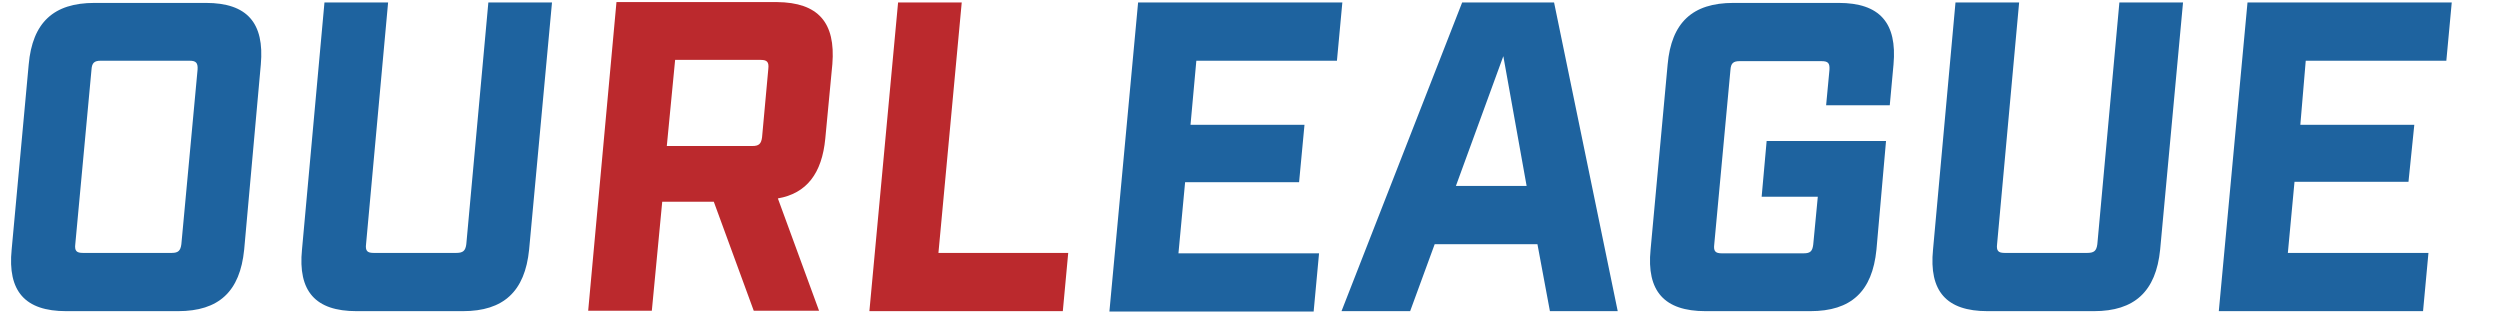
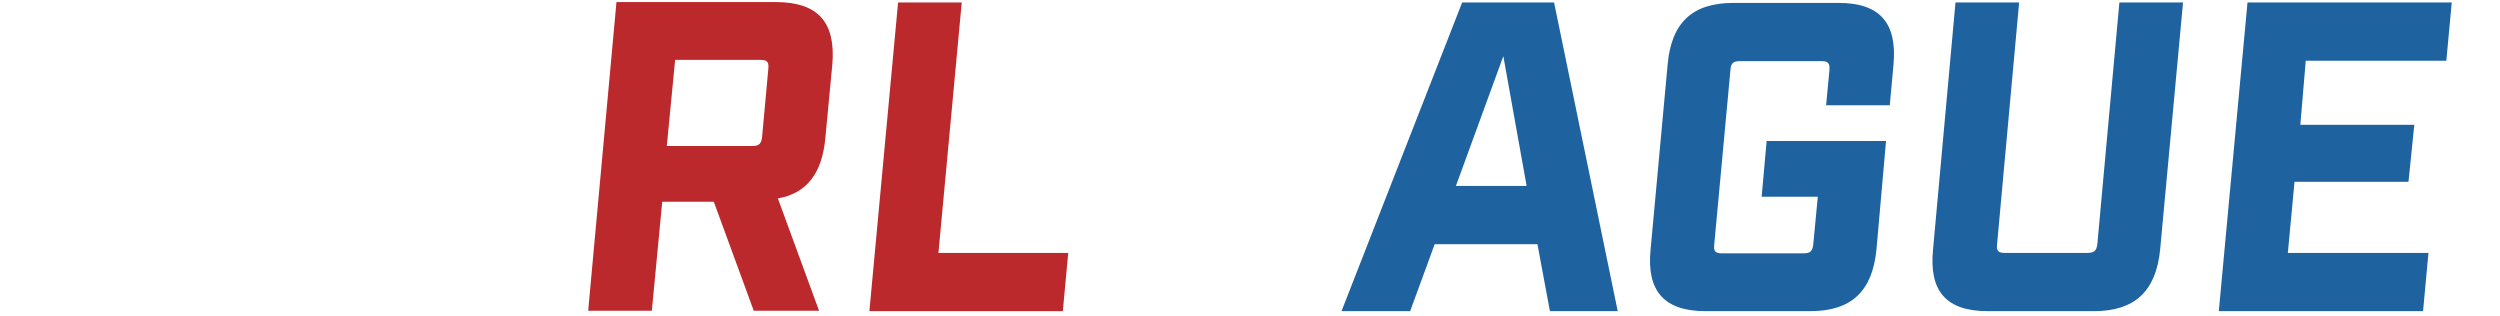
<svg xmlns="http://www.w3.org/2000/svg" version="1.1" id="Layer_1" x="0px" y="0px" viewBox="0 0 601 76" style="enable-background:new 0 0 601 76;" xml:space="preserve">
  <style type="text/css">
	.st0{enable-background:new    ;}
	.st1{fill:#1e639f;}
	.st2{fill:#BB292D;}
</style>
  <g class="st0">
-     <path class="st1" d="M2.8,60l4.1-44.5c0.9-10.1,6-14.8,15.8-14.8h26.8c9.9,0,14.1,4.8,13.2,14.8L58.7,60   c-1,10.1-6.1,14.8-15.9,14.8H15.9C6,74.8,1.8,70,2.8,60z M41.3,60.8c1.5,0,2.1-0.5,2.3-2.1l3.9-42c0.1-1.6-0.4-2.1-1.9-2.1H24.2   c-1.5,0-2.1,0.5-2.2,2.1l-3.9,42c-0.2,1.6,0.3,2.1,1.8,2.1H41.3z" />
-     <path class="st1" d="M72.6,60L78,0.6h15.3L88,58.7c-0.2,1.6,0.3,2.1,1.8,2.1h19.9c1.6,0,2.2-0.5,2.4-2.1l5.3-58.1h15.3L127.2,60   c-1,10.1-6.2,14.8-15.9,14.8H85.7C75.8,74.8,71.6,70,72.6,60z" />
-   </g>
+     </g>
  <g class="st0">
    <path class="st2" d="M200.1,15.4l-1.7,17.9c-0.8,8.4-4.5,13.2-11.4,14.4l9.9,27h-15.7l-9.6-26.2h-12.4l-2.5,26.2h-15.3l6.8-74.2   h38.6C196.7,0.6,200.9,5.4,200.1,15.4z M182.9,14.4h-20.6l-2,20.7h20.6c1.5,0,2.1-0.5,2.3-2.1l1.5-16.4   C184.9,14.9,184.4,14.4,182.9,14.4z" />
    <path class="st2" d="M215.9,0.6h15.3l-5.6,60.2h31.2l-1.3,14h-46.5L215.9,0.6z" />
  </g>
  <g class="st0">
-     <path class="st1" d="M273.6,0.6h49.1l-1.3,14h-33.8L286.2,30h27.4l-1.3,13.8h-27.4l-1.6,17.1h33.8l-1.3,14h-49.1L273.6,0.6z" />
    <path class="st1" d="M369.6,58.7h-24.7L339,74.8h-16.5l29-74.2h22.1l15.3,74.2h-16.3L369.6,58.7z M367,44.7l-5.6-31.2L350,44.7H367   z" />
    <path class="st1" d="M396.8,60l4.1-44.5c0.9-10.1,6-14.8,15.8-14.8H442c9.9,0,14.1,4.8,13.2,14.8l-0.9,9.8h-15.3l0.8-8.5   c0.1-1.6-0.3-2.1-1.9-2.1h-19.7c-1.5,0-2.1,0.5-2.2,2.1l-3.9,42c-0.2,1.6,0.3,2.1,1.8,2.1h19.7c1.6,0,2.1-0.5,2.3-2.1l1.1-11.5   h-13.5l1.2-13.4h28.7L451.1,60c-1,10.1-6.1,14.8-15.9,14.8h-25.2C400.1,74.8,395.8,70,396.8,60z" />
    <path class="st1" d="M464.7,60l5.4-59.4h15.3l-5.3,58.1c-0.2,1.6,0.3,2.1,1.8,2.1h19.9c1.6,0,2.2-0.5,2.4-2.1l5.3-58.1h15.3   L519.3,60c-1,10.1-6.2,14.8-15.9,14.8h-25.6C467.9,74.8,463.7,70,464.7,60z" />
    <path class="st1" d="M540.3,0.6h49.1l-1.3,14h-33.8L553,30h27.4L579,43.7h-27.4L550,60.8h33.8l-1.3,14h-49.1L540.3,0.6z" />
  </g>
</svg>